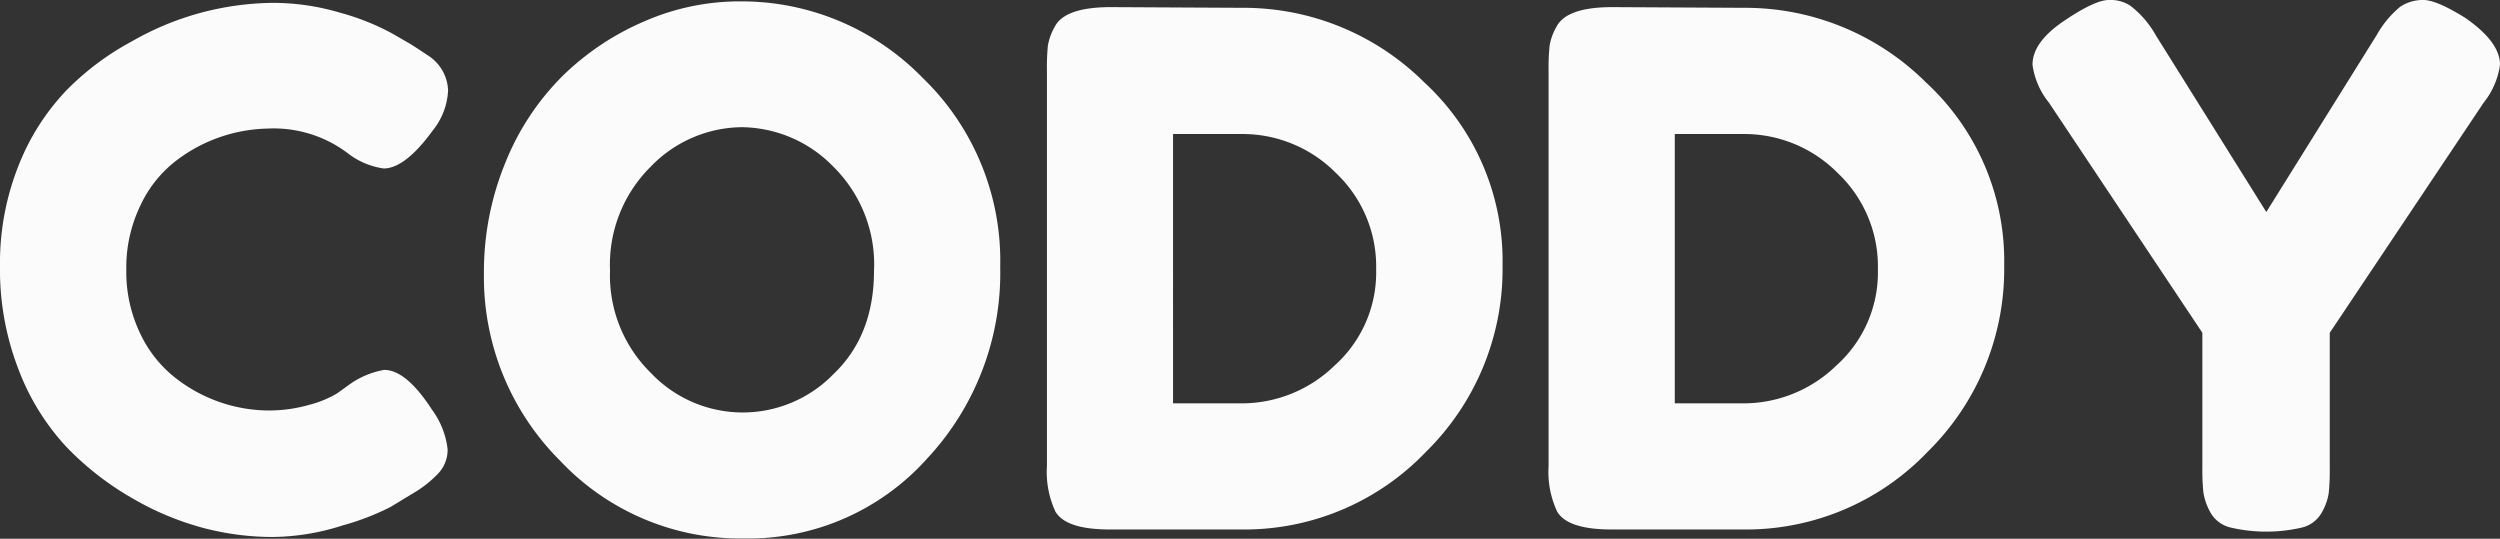
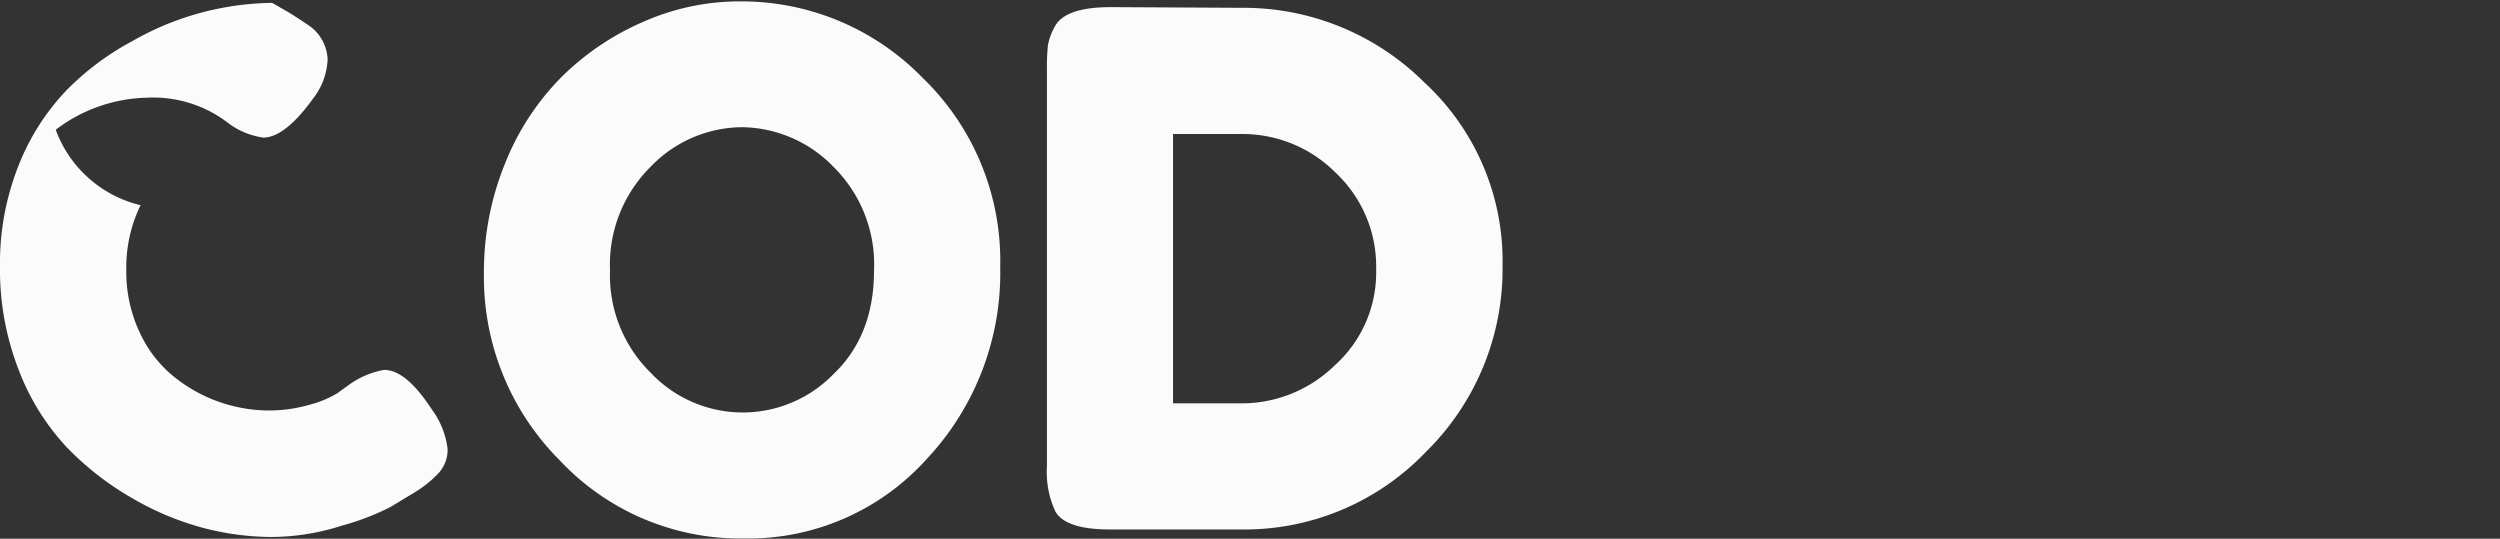
<svg xmlns="http://www.w3.org/2000/svg" id="Слой_1" data-name="Слой 1" viewBox="0 0 252.57 54.43">
  <rect x="0" y="0" width="252.57" height="54.43" fill="#333333" stroke="none" />
  <defs>
    <style>.cls-1{fill:#fff;opacity:0.98;}</style>
  </defs>
-   <path class="cls-1" d="M35.86,41.83l1.29-.93a8.59,8.59,0,0,1,3.46-1.44c1.49,0,3.09,1.34,4.82,4a8.34,8.34,0,0,1,1.59,4A3.48,3.48,0,0,1,46,50a11.33,11.33,0,0,1-2.26,1.8l-2.49,1.51a25.54,25.54,0,0,1-4.86,1.87,23.6,23.6,0,0,1-7.09,1.16,27.61,27.61,0,0,1-6.91-.9,29.07,29.07,0,0,1-7.2-3,29.66,29.66,0,0,1-6.66-5.18,23.84,23.84,0,0,1-4.86-7.85A27.88,27.88,0,0,1,1.8,29,26.61,26.61,0,0,1,3.67,18.83a23.38,23.38,0,0,1,4.79-7.56,27.46,27.46,0,0,1,6.66-5A29.13,29.13,0,0,1,29.3,2.38a23.79,23.79,0,0,1,6.88,1,24.29,24.29,0,0,1,5.29,2.12l1.73,1c.86.53,1.54,1,2,1.3a4.38,4.38,0,0,1,1.87,3.42,6.92,6.92,0,0,1-1.51,4c-1.88,2.6-3.56,3.89-5,3.89a7.67,7.67,0,0,1-3.68-1.58,12.42,12.42,0,0,0-8.06-2.45,15.75,15.75,0,0,0-9.22,3.24A12.13,12.13,0,0,0,16,22.82a14.4,14.4,0,0,0-1.44,6.52A14.4,14.4,0,0,0,16,35.86a12.39,12.39,0,0,0,3.68,4.53,15.4,15.4,0,0,0,9.14,3.17A14.77,14.77,0,0,0,33,43,10.75,10.75,0,0,0,35.86,41.83Z" transform="translate(-1.8 -2.09)" />
+   <path class="cls-1" d="M35.86,41.83l1.29-.93a8.59,8.59,0,0,1,3.46-1.44c1.49,0,3.09,1.34,4.82,4a8.34,8.34,0,0,1,1.59,4A3.48,3.48,0,0,1,46,50a11.33,11.33,0,0,1-2.26,1.8l-2.49,1.51a25.54,25.54,0,0,1-4.86,1.87,23.6,23.6,0,0,1-7.09,1.16,27.61,27.61,0,0,1-6.91-.9,29.07,29.07,0,0,1-7.2-3,29.66,29.66,0,0,1-6.66-5.18,23.84,23.84,0,0,1-4.86-7.85A27.88,27.88,0,0,1,1.8,29,26.61,26.61,0,0,1,3.67,18.83a23.38,23.38,0,0,1,4.79-7.56,27.46,27.46,0,0,1,6.66-5A29.13,29.13,0,0,1,29.3,2.38l1.73,1c.86.53,1.54,1,2,1.3a4.38,4.38,0,0,1,1.87,3.42,6.92,6.92,0,0,1-1.51,4c-1.88,2.6-3.56,3.89-5,3.89a7.67,7.67,0,0,1-3.68-1.58,12.42,12.42,0,0,0-8.06-2.45,15.75,15.75,0,0,0-9.22,3.24A12.13,12.13,0,0,0,16,22.82a14.4,14.4,0,0,0-1.44,6.52A14.4,14.4,0,0,0,16,35.86a12.39,12.39,0,0,0,3.68,4.53,15.4,15.4,0,0,0,9.14,3.17A14.77,14.77,0,0,0,33,43,10.75,10.75,0,0,0,35.86,41.83Z" transform="translate(-1.8 -2.09)" />
  <path class="cls-1" d="M76.53,2.23A25.53,25.53,0,0,1,95,9.94a25.7,25.7,0,0,1,7.85,19.11A27.48,27.48,0,0,1,95.4,48.49a24.23,24.23,0,0,1-18.43,8A25,25,0,0,1,58.35,48.6a26.19,26.19,0,0,1-7.66-18.86,29,29,0,0,1,2.16-11.2,26,26,0,0,1,5.76-8.75,26.92,26.92,0,0,1,8.28-5.54A24,24,0,0,1,76.53,2.23ZM63.43,29.38a13.8,13.8,0,0,0,4.14,10.4A12.78,12.78,0,0,0,86,39.89q4.09-3.89,4.1-10.44A13.86,13.86,0,0,0,86,18.94a13.07,13.07,0,0,0-9.25-4,12.92,12.92,0,0,0-9.22,4A13.9,13.9,0,0,0,63.43,29.38Z" transform="translate(-1.8 -2.09)" />
  <path class="cls-1" d="M114,2.81l13.32.07a25.87,25.87,0,0,1,18.36,7.52,24.54,24.54,0,0,1,7.92,18.51,25.88,25.88,0,0,1-7.74,18.83,25.36,25.36,0,0,1-18.75,7.84H113.9q-4.4,0-5.47-1.8a9.48,9.48,0,0,1-.86-4.6v-40a21.69,21.69,0,0,1,.1-2.52,6,6,0,0,1,.69-1.87Q109.37,2.82,114,2.81ZM136.65,39a12.61,12.61,0,0,0,4.18-9.69,13,13,0,0,0-4.07-9.75,13.28,13.28,0,0,0-9.54-3.93h-6.91V42.84h7A13.44,13.44,0,0,0,136.65,39Z" transform="translate(-1.8 -2.09)" />
-   <path class="cls-1" d="M164.66,2.81,178,2.88a25.87,25.87,0,0,1,18.36,7.52,24.54,24.54,0,0,1,7.92,18.51,25.88,25.88,0,0,1-7.74,18.83,25.36,25.36,0,0,1-18.75,7.84H164.59q-4.4,0-5.47-1.8a9.46,9.46,0,0,1-.87-4.6v-40a21.16,21.16,0,0,1,.11-2.52,5.71,5.71,0,0,1,.69-1.87Q160.06,2.82,164.66,2.81ZM187.34,39a12.61,12.61,0,0,0,4.18-9.69,13,13,0,0,0-4.07-9.75,13.28,13.28,0,0,0-9.54-3.93H171V42.84h7A13.44,13.44,0,0,0,187.34,39Z" transform="translate(-1.8 -2.09)" />
-   <path class="cls-1" d="M250.85,3.89q3.53,2.44,3.52,4.75a7.84,7.84,0,0,1-1.65,3.82L237.17,35.71V49.46a21.28,21.28,0,0,1-.11,2.49,5.64,5.64,0,0,1-.69,1.91,3.15,3.15,0,0,1-1.94,1.51,15.88,15.88,0,0,1-7.34,0,3.16,3.16,0,0,1-2-1.55,6.11,6.11,0,0,1-.68-1.94,22.32,22.32,0,0,1-.11-2.56V35.71L208.8,12.46a7.78,7.78,0,0,1-1.66-3.82c0-1.54,1.06-3,3.17-4.43s3.62-2.12,4.54-2.12a3.64,3.64,0,0,1,2.16.57,9.74,9.74,0,0,1,2.59,3l11.16,17.85L241.92,5.62a10.1,10.1,0,0,1,2.37-2.85,4.12,4.12,0,0,1,2.34-.68C247.52,2.09,248.92,2.69,250.85,3.89Z" transform="translate(-1.8 -2.09)" />
</svg>